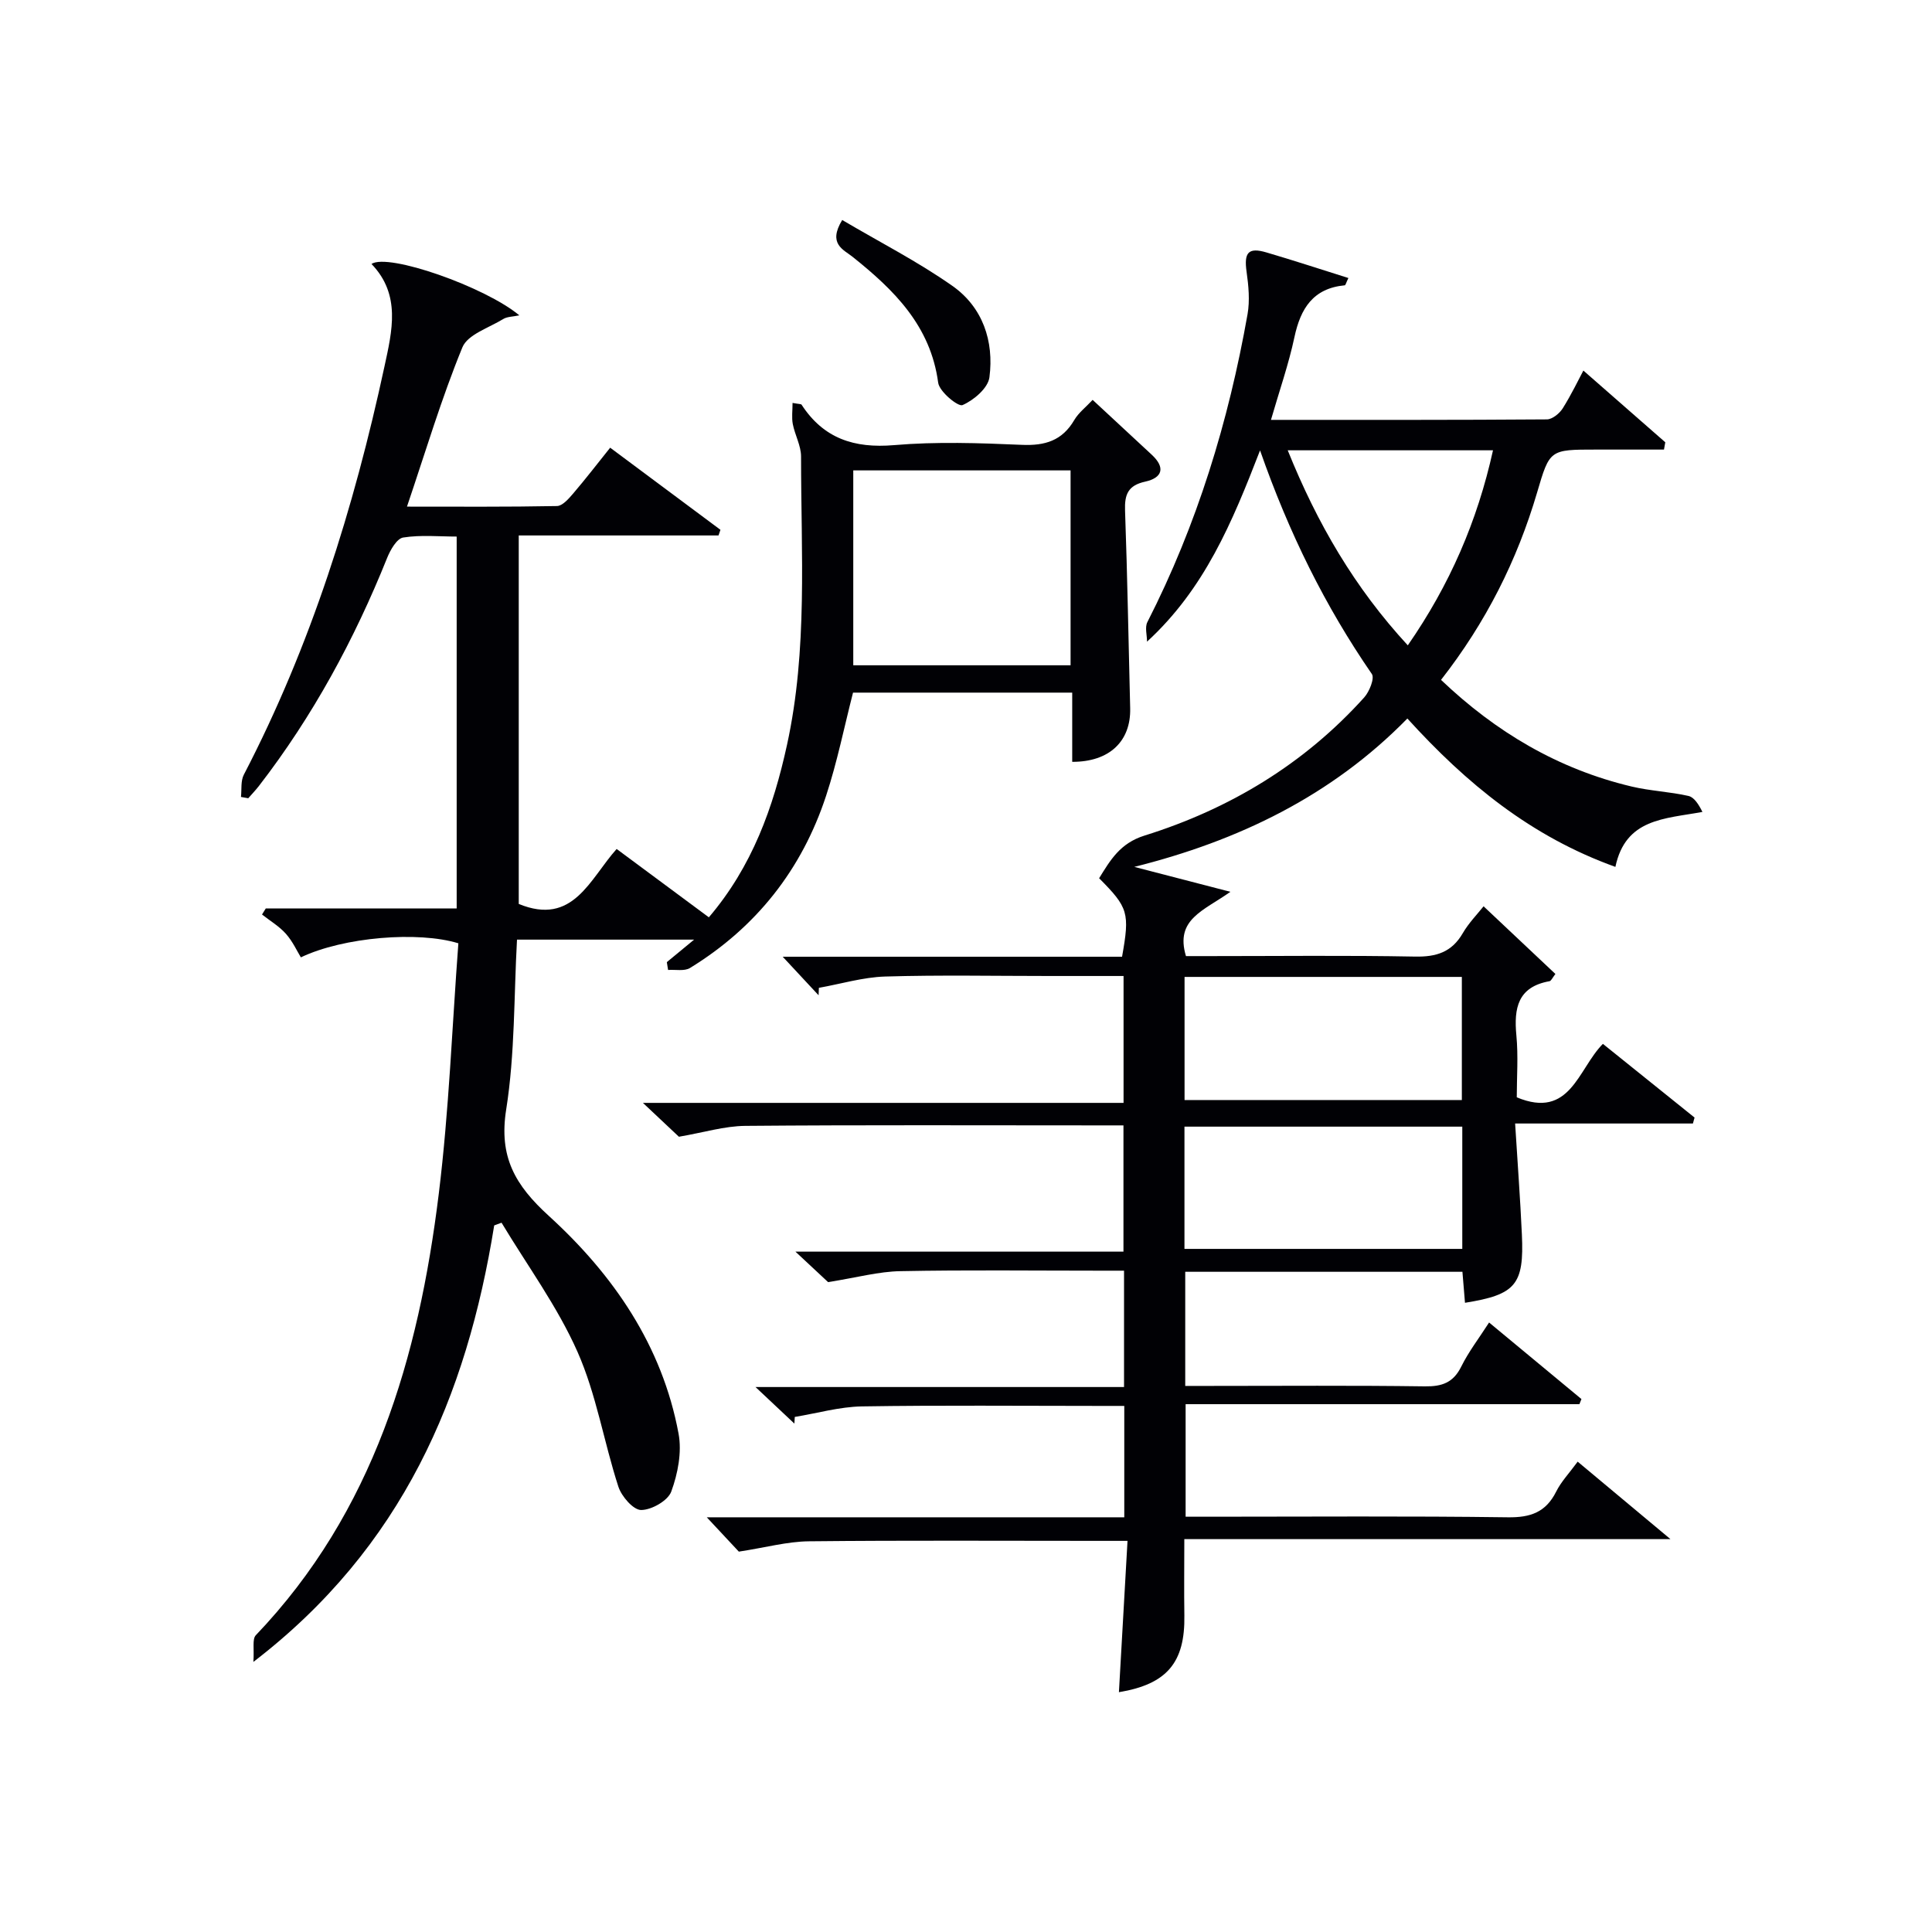
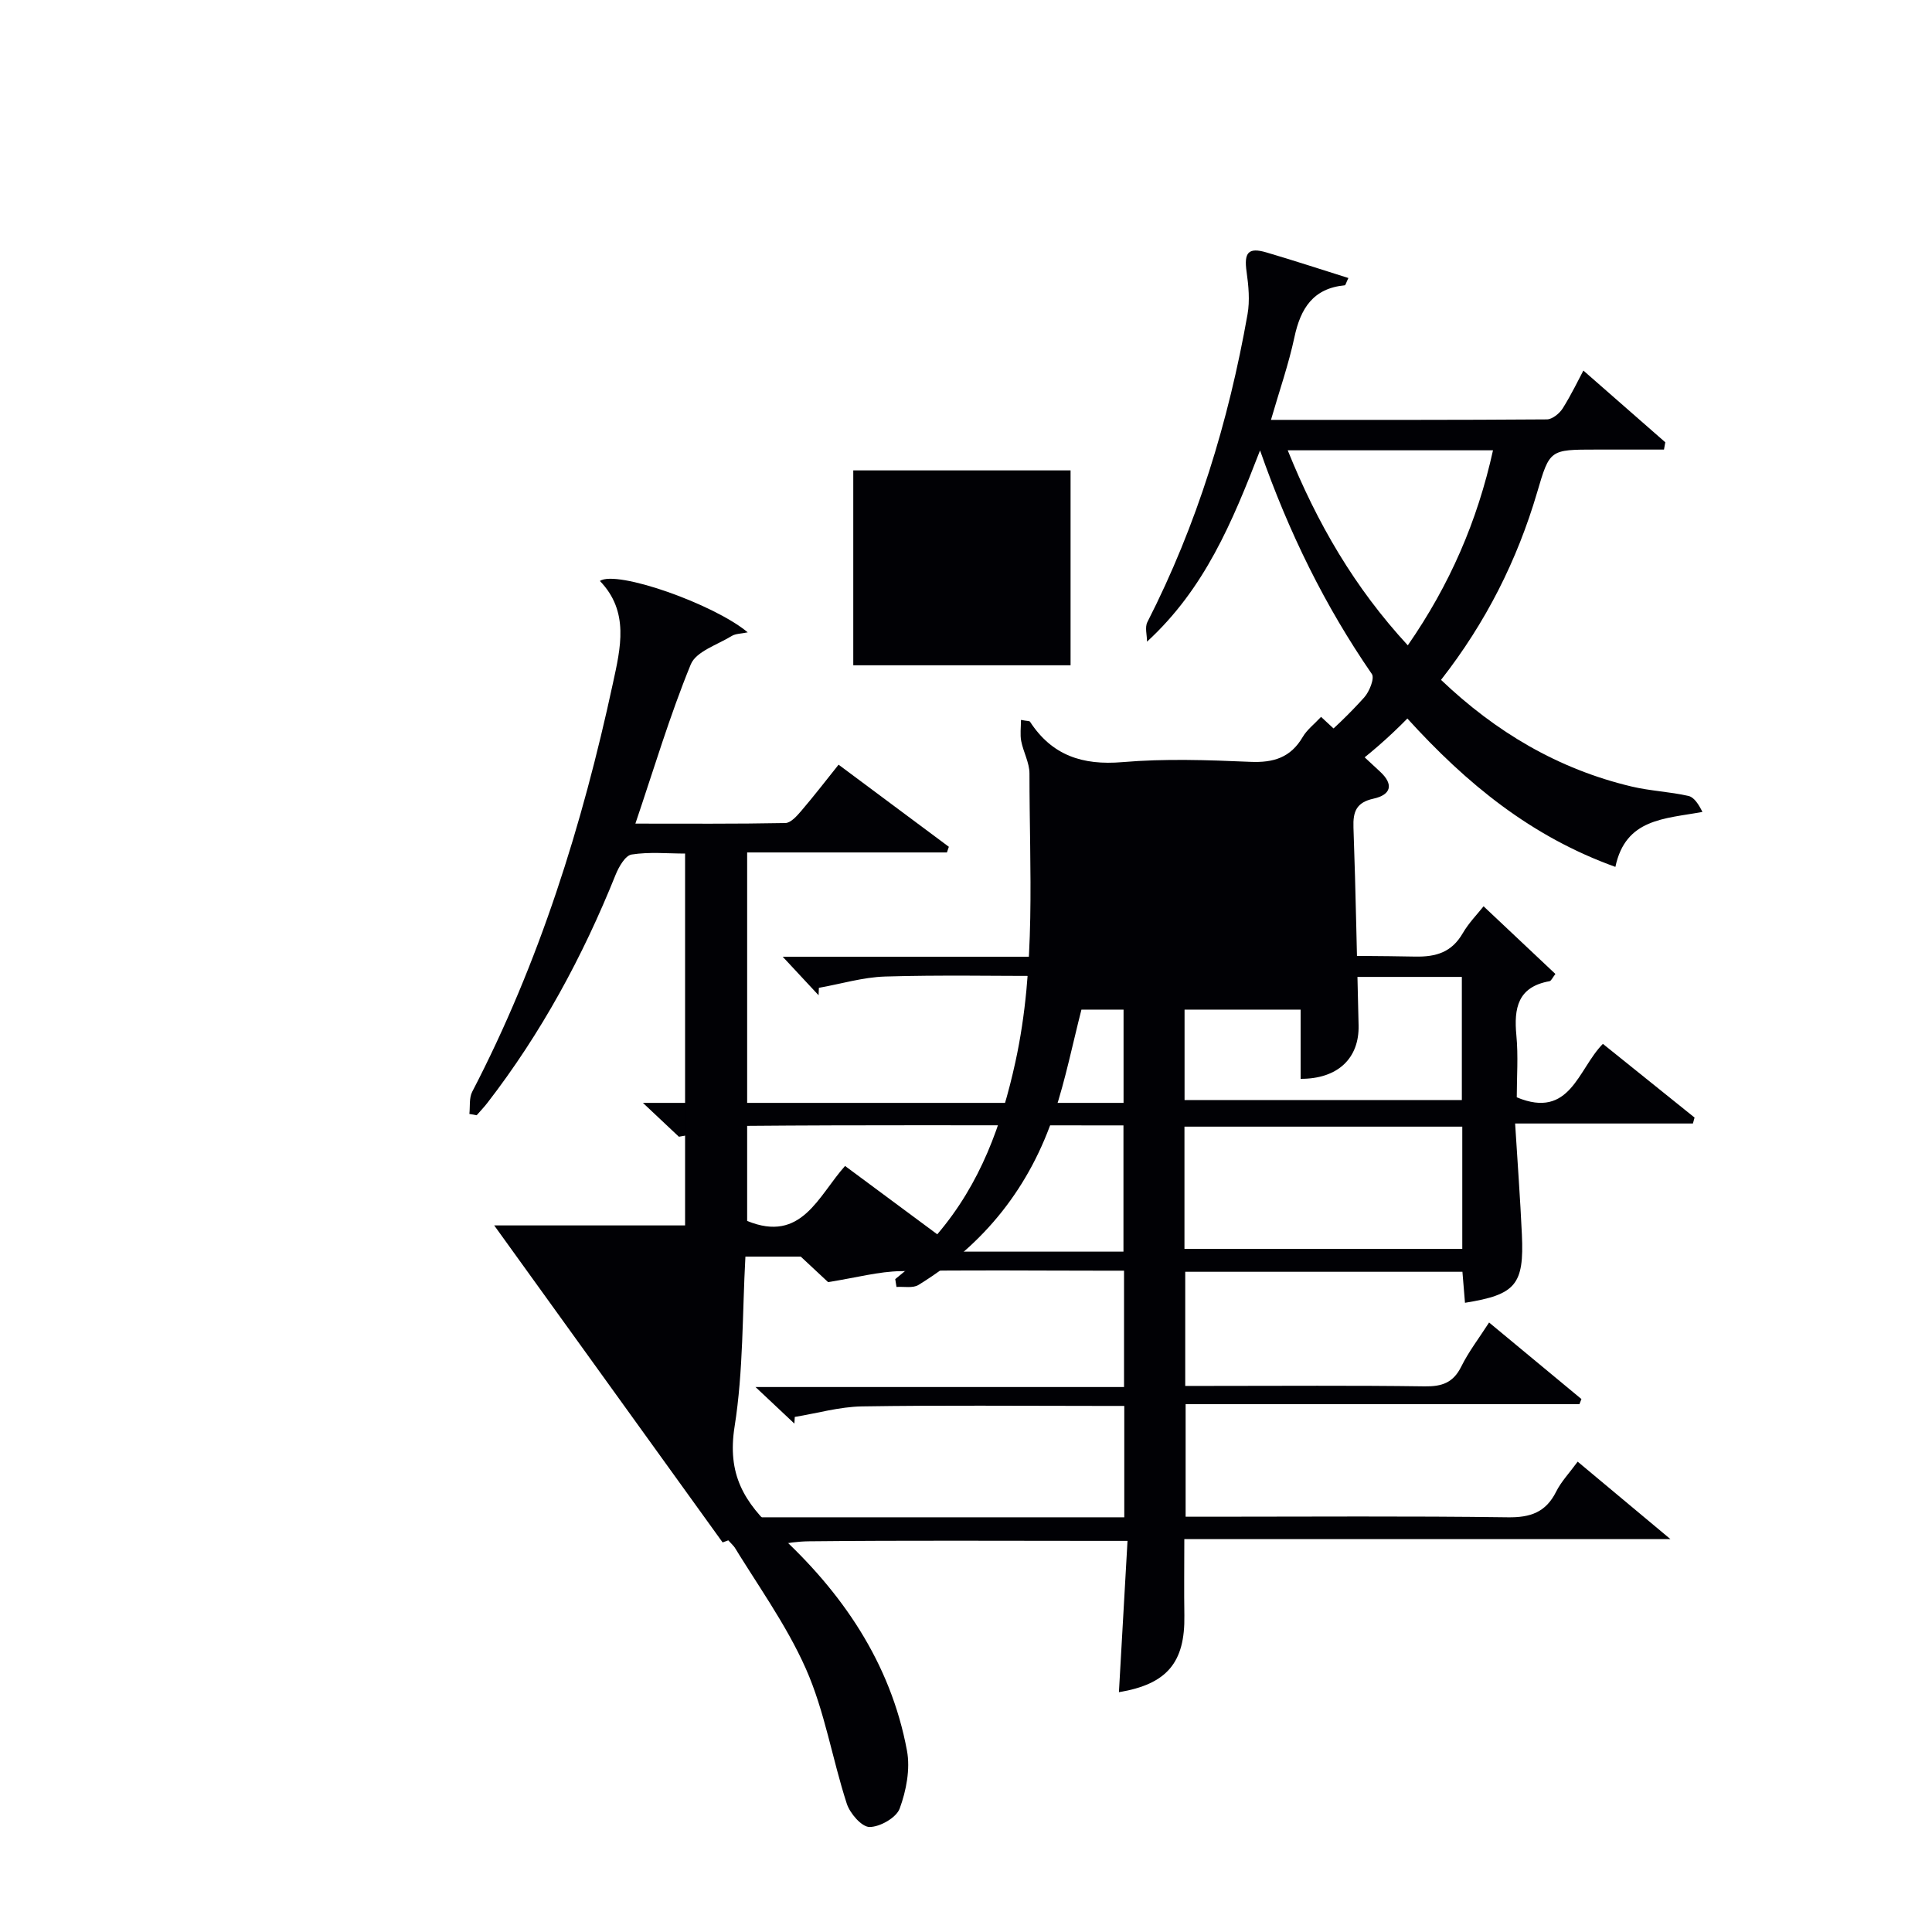
<svg xmlns="http://www.w3.org/2000/svg" enable-background="new 0 0 400 400" viewBox="0 0 400 400">
  <g fill="#010105">
    <path d="m171.45 265.45c-1.31-1.22-3.69-3.45-6.76-6.31h67.91c0-8.8 0-17.18 0-26.14-1.76 0-3.54 0-5.31 0-24.33 0-48.67-.11-73 .1-4.3.04-8.59 1.37-13.73 2.25-1.52-1.43-4.05-3.81-7.45-7.01h99.51c0-8.92 0-17.3 0-26.27-5.14 0-10.25 0-15.36 0-11.33 0-22.67-.23-34 .11-4.59.14-9.15 1.53-13.72 2.34-.02.51-.04 1.03-.06 1.54-2.33-2.5-4.66-5.01-7.43-7.98h70.26c1.62-9.08 1.3-10.17-4.75-16.25 2.32-3.74 4.32-7.24 9.39-8.83 17.61-5.5 33.04-14.79 45.49-28.6 1.08-1.2 2.19-3.98 1.59-4.85-9.66-14.02-17.14-29.13-23.15-46.3-5.78 14.93-11.48 28.65-23.4 39.6 0-1.36-.48-2.97.07-4.05 10.29-20.16 16.81-41.53 20.74-63.74.5-2.84.21-5.91-.2-8.8-.56-3.95.34-5.11 4.1-4 5.65 1.66 11.25 3.5 16.98 5.3-.48 1-.59 1.49-.75 1.51-6.54.62-9.15 4.77-10.42 10.73-1.2 5.63-3.12 11.1-4.86 17.13 19.51 0 38.32.04 57.13-.1 1.12-.01 2.61-1.23 3.28-2.29 1.83-2.92 3.32-6.05 4.27-7.82 5.62 4.92 11.29 9.88 16.96 14.85-.09.5-.18 1-.27 1.51-4.69 0-9.37 0-14.06 0-9.61 0-9.6 0-12.21 8.89-4.13 14.02-10.57 26.86-19.89 38.79 11.31 10.78 24.24 18.47 39.45 22.08 3.86.92 7.9 1.07 11.77 1.95 1.2.27 2.13 1.77 2.9 3.31-7.85 1.45-15.91 1.34-18.02 11.38-17.44-6.27-30.79-17.2-43.07-30.72-15.69 16.03-34.97 25.32-56.54 30.72 6.14 1.59 12.28 3.19 19.9 5.16-5.55 3.95-11.5 5.66-9.2 13.31h4.92c14.17 0 28.34-.17 42.5.1 4.42.09 7.61-.91 9.89-4.84 1.23-2.12 3.01-3.93 4.31-5.57 5.06 4.76 9.95 9.37 14.87 14.01-.62.79-.87 1.44-1.23 1.5-6.56 1.17-7.39 5.57-6.85 11.22.41 4.28.08 8.62.08 12.82 11.09 4.61 12.65-5.83 17.83-11.07 6.39 5.14 12.68 10.2 18.98 15.26-.11.41-.23.82-.34 1.23-11.95 0-23.91 0-36.81 0 .51 8.2 1.06 15.59 1.4 22.98.48 10.4-1.27 12.45-11.78 14.14-.17-2.08-.34-4.14-.53-6.42-19.16 0-38.09 0-57.39 0v23.63h5.1c14.83 0 29.67-.12 44.5.09 3.57.05 5.9-.76 7.55-4.1 1.53-3.09 3.68-5.88 5.76-9.12 6.53 5.41 12.83 10.63 19.12 15.85-.14.35-.28.71-.42 1.06-27.03 0-54.06 0-81.53 0v23.3h5.19c20.5 0 41-.16 61.5.12 4.72.07 7.89-1.04 10.03-5.32 1.02-2.05 2.68-3.78 4.45-6.2 6.17 5.16 12.22 10.21 19.21 16.04-34.08 0-67.06 0-100.65 0 0 5.63-.07 10.71.01 15.8.16 9.73-3.59 14.24-13.55 15.89.58-10.23 1.16-20.43 1.78-31.33-2.44 0-4.2 0-5.97 0-20 0-40-.12-60 .09-4.49.05-8.96 1.29-14.5 2.14-1.42-1.52-3.86-4.13-6.64-7.11h86.44c0-7.82 0-15.08 0-23.06-1.79 0-3.55 0-5.31 0-16.33 0-32.67-.16-49 .1-4.65.08-9.27 1.42-13.91 2.18-.03.46-.05.92-.08 1.38-2.4-2.25-4.79-4.51-8.05-7.57h76.3c0-8.21 0-15.79 0-24.09-1.74 0-3.5 0-5.26 0-13.67 0-27.34-.17-41 .1-4.52.07-8.99 1.31-15.01 2.27zm73.8-63.19v25.49h57.41c0-8.62 0-16.98 0-25.49-19.23 0-38.12 0-57.41 0zm-.02 56.31h57.52c0-8.61 0-16.85 0-25.31-19.26 0-38.28 0-57.52 0zm21.38-165.34c6.11 15.17 13.86 28.46 24.86 40.38 8.7-12.55 14.4-25.72 17.64-40.38-14.26 0-27.88 0-42.5 0z" />
-     <path d="m102.32 253.71c-5.7 35.43-19 66.69-49.86 90.37.2-2.72-.27-4.71.5-5.52 24.43-25.58 33.71-57.53 37.88-91.37 2.13-17.29 2.77-34.77 4.06-51.89-8.28-2.55-23.77-1.31-32.61 2.91-.76-1.23-1.67-3.27-3.09-4.87-1.39-1.57-3.28-2.68-4.95-4 .26-.42.52-.84.78-1.26h39.52c0-25.71 0-50.95 0-76.99-3.61 0-7.42-.38-11.08.2-1.31.21-2.65 2.56-3.31 4.2-6.79 16.91-15.39 32.79-26.55 47.23-.69.89-1.47 1.7-2.21 2.55-.5-.09-1-.18-1.51-.27.17-1.54-.08-3.31.59-4.6 13.9-26.74 22.79-55.2 29.12-84.53 1.58-7.31 3.46-14.86-2.69-21.22 3.43-2.32 23.54 4.74 30.61 10.64-1.38.29-2.51.26-3.31.75-2.97 1.83-7.38 3.2-8.48 5.88-4.33 10.55-7.6 21.54-11.47 32.97 10.55 0 20.8.08 31.05-.12 1.14-.02 2.43-1.51 3.34-2.57 2.58-3.02 5.01-6.17 7.68-9.51 7.79 5.8 15.31 11.4 22.83 17-.13.39-.27.78-.4 1.17-13.68 0-27.36 0-41.36 0v76.29c11.28 4.64 14.7-5.17 20.27-11.38 6.41 4.75 12.65 9.37 19.09 14.15 8.98-10.53 13.35-22.75 16.18-35.7 4.32-19.74 2.9-39.76 2.91-59.71 0-2.23-1.27-4.44-1.71-6.71-.26-1.35-.05-2.79-.05-4.38 1.32.25 1.76.2 1.87.37 4.55 6.99 10.88 9.07 19.13 8.37 8.77-.75 17.66-.44 26.48-.06 4.8.21 8.35-.87 10.85-5.14.89-1.52 2.41-2.67 3.8-4.17 4.21 3.91 8.21 7.63 12.22 11.34 2.9 2.68 2.24 4.8-1.35 5.59-3.55.78-4.28 2.66-4.16 5.98.49 13.63.71 27.28 1.06 40.91.18 6.84-4.29 11.15-12 11.12 0-2.31 0-4.63 0-6.94 0-2.33 0-4.66 0-7.39-15.22 0-30.28 0-45.38 0-1.81 7.05-3.27 14.35-5.58 21.37-5.01 15.25-14.45 27.22-28.17 35.64-1.16.71-3.01.3-4.54.41-.09-.54-.17-1.08-.26-1.62 1.53-1.26 3.06-2.52 5.65-4.66-13.05 0-24.66 0-36.67 0-.65 11.72-.41 23.62-2.24 35.18-1.55 9.8 1.84 15.65 8.83 22.02 13.34 12.16 23.48 26.85 26.86 45.09.71 3.82-.15 8.27-1.51 11.98-.69 1.89-4.08 3.82-6.24 3.82-1.62 0-4.05-2.8-4.71-4.82-3.01-9.26-4.56-19.12-8.47-27.94-4.16-9.39-10.39-17.85-15.72-26.72-.5.19-1.01.37-1.52.56zm119.33-115.97c0-13.74 0-27.11 0-40.35-15.06 0-29.76 0-44.99 0v40.35z" />
-     <path d="m174.37 45.55c7.87 4.64 15.68 8.63 22.8 13.63 6.29 4.42 8.66 11.45 7.68 18.94-.29 2.23-3.24 4.74-5.57 5.75-.91.4-4.79-2.78-5.04-4.63-1.58-11.81-9.14-19.21-17.75-26.09-1.86-1.48-5.14-2.65-2.12-7.6z" />
+     <path d="m102.32 253.71h39.52c0-25.71 0-50.95 0-76.99-3.61 0-7.42-.38-11.08.2-1.31.21-2.65 2.56-3.31 4.2-6.79 16.91-15.39 32.79-26.55 47.23-.69.89-1.47 1.7-2.21 2.55-.5-.09-1-.18-1.51-.27.17-1.54-.08-3.31.59-4.6 13.9-26.74 22.79-55.2 29.12-84.53 1.58-7.31 3.46-14.86-2.69-21.22 3.43-2.32 23.54 4.74 30.61 10.64-1.38.29-2.51.26-3.31.75-2.97 1.83-7.38 3.2-8.48 5.88-4.33 10.55-7.6 21.54-11.47 32.97 10.55 0 20.8.08 31.05-.12 1.14-.02 2.43-1.51 3.34-2.57 2.58-3.02 5.01-6.17 7.68-9.51 7.79 5.8 15.31 11.4 22.83 17-.13.39-.27.78-.4 1.17-13.68 0-27.36 0-41.36 0v76.29c11.28 4.64 14.7-5.17 20.27-11.38 6.41 4.75 12.65 9.37 19.09 14.15 8.98-10.53 13.35-22.75 16.18-35.7 4.32-19.74 2.9-39.76 2.91-59.71 0-2.23-1.27-4.44-1.71-6.71-.26-1.35-.05-2.79-.05-4.38 1.32.25 1.76.2 1.87.37 4.55 6.99 10.88 9.07 19.13 8.37 8.77-.75 17.66-.44 26.48-.06 4.8.21 8.35-.87 10.85-5.14.89-1.52 2.41-2.67 3.8-4.17 4.21 3.91 8.21 7.63 12.22 11.34 2.9 2.68 2.24 4.8-1.35 5.59-3.55.78-4.28 2.66-4.16 5.98.49 13.63.71 27.28 1.06 40.91.18 6.84-4.29 11.15-12 11.12 0-2.31 0-4.63 0-6.94 0-2.33 0-4.66 0-7.39-15.22 0-30.28 0-45.38 0-1.81 7.05-3.27 14.35-5.58 21.37-5.01 15.25-14.45 27.22-28.17 35.64-1.16.71-3.01.3-4.54.41-.09-.54-.17-1.08-.26-1.62 1.53-1.26 3.06-2.52 5.65-4.66-13.05 0-24.66 0-36.67 0-.65 11.72-.41 23.62-2.24 35.18-1.55 9.8 1.84 15.65 8.83 22.02 13.34 12.16 23.48 26.85 26.86 45.09.71 3.82-.15 8.27-1.51 11.98-.69 1.89-4.08 3.82-6.24 3.82-1.62 0-4.05-2.8-4.71-4.82-3.01-9.26-4.56-19.12-8.47-27.94-4.16-9.39-10.39-17.85-15.72-26.72-.5.19-1.01.37-1.52.56zm119.33-115.97c0-13.74 0-27.11 0-40.35-15.06 0-29.76 0-44.99 0v40.35z" />
  </g>
</svg>